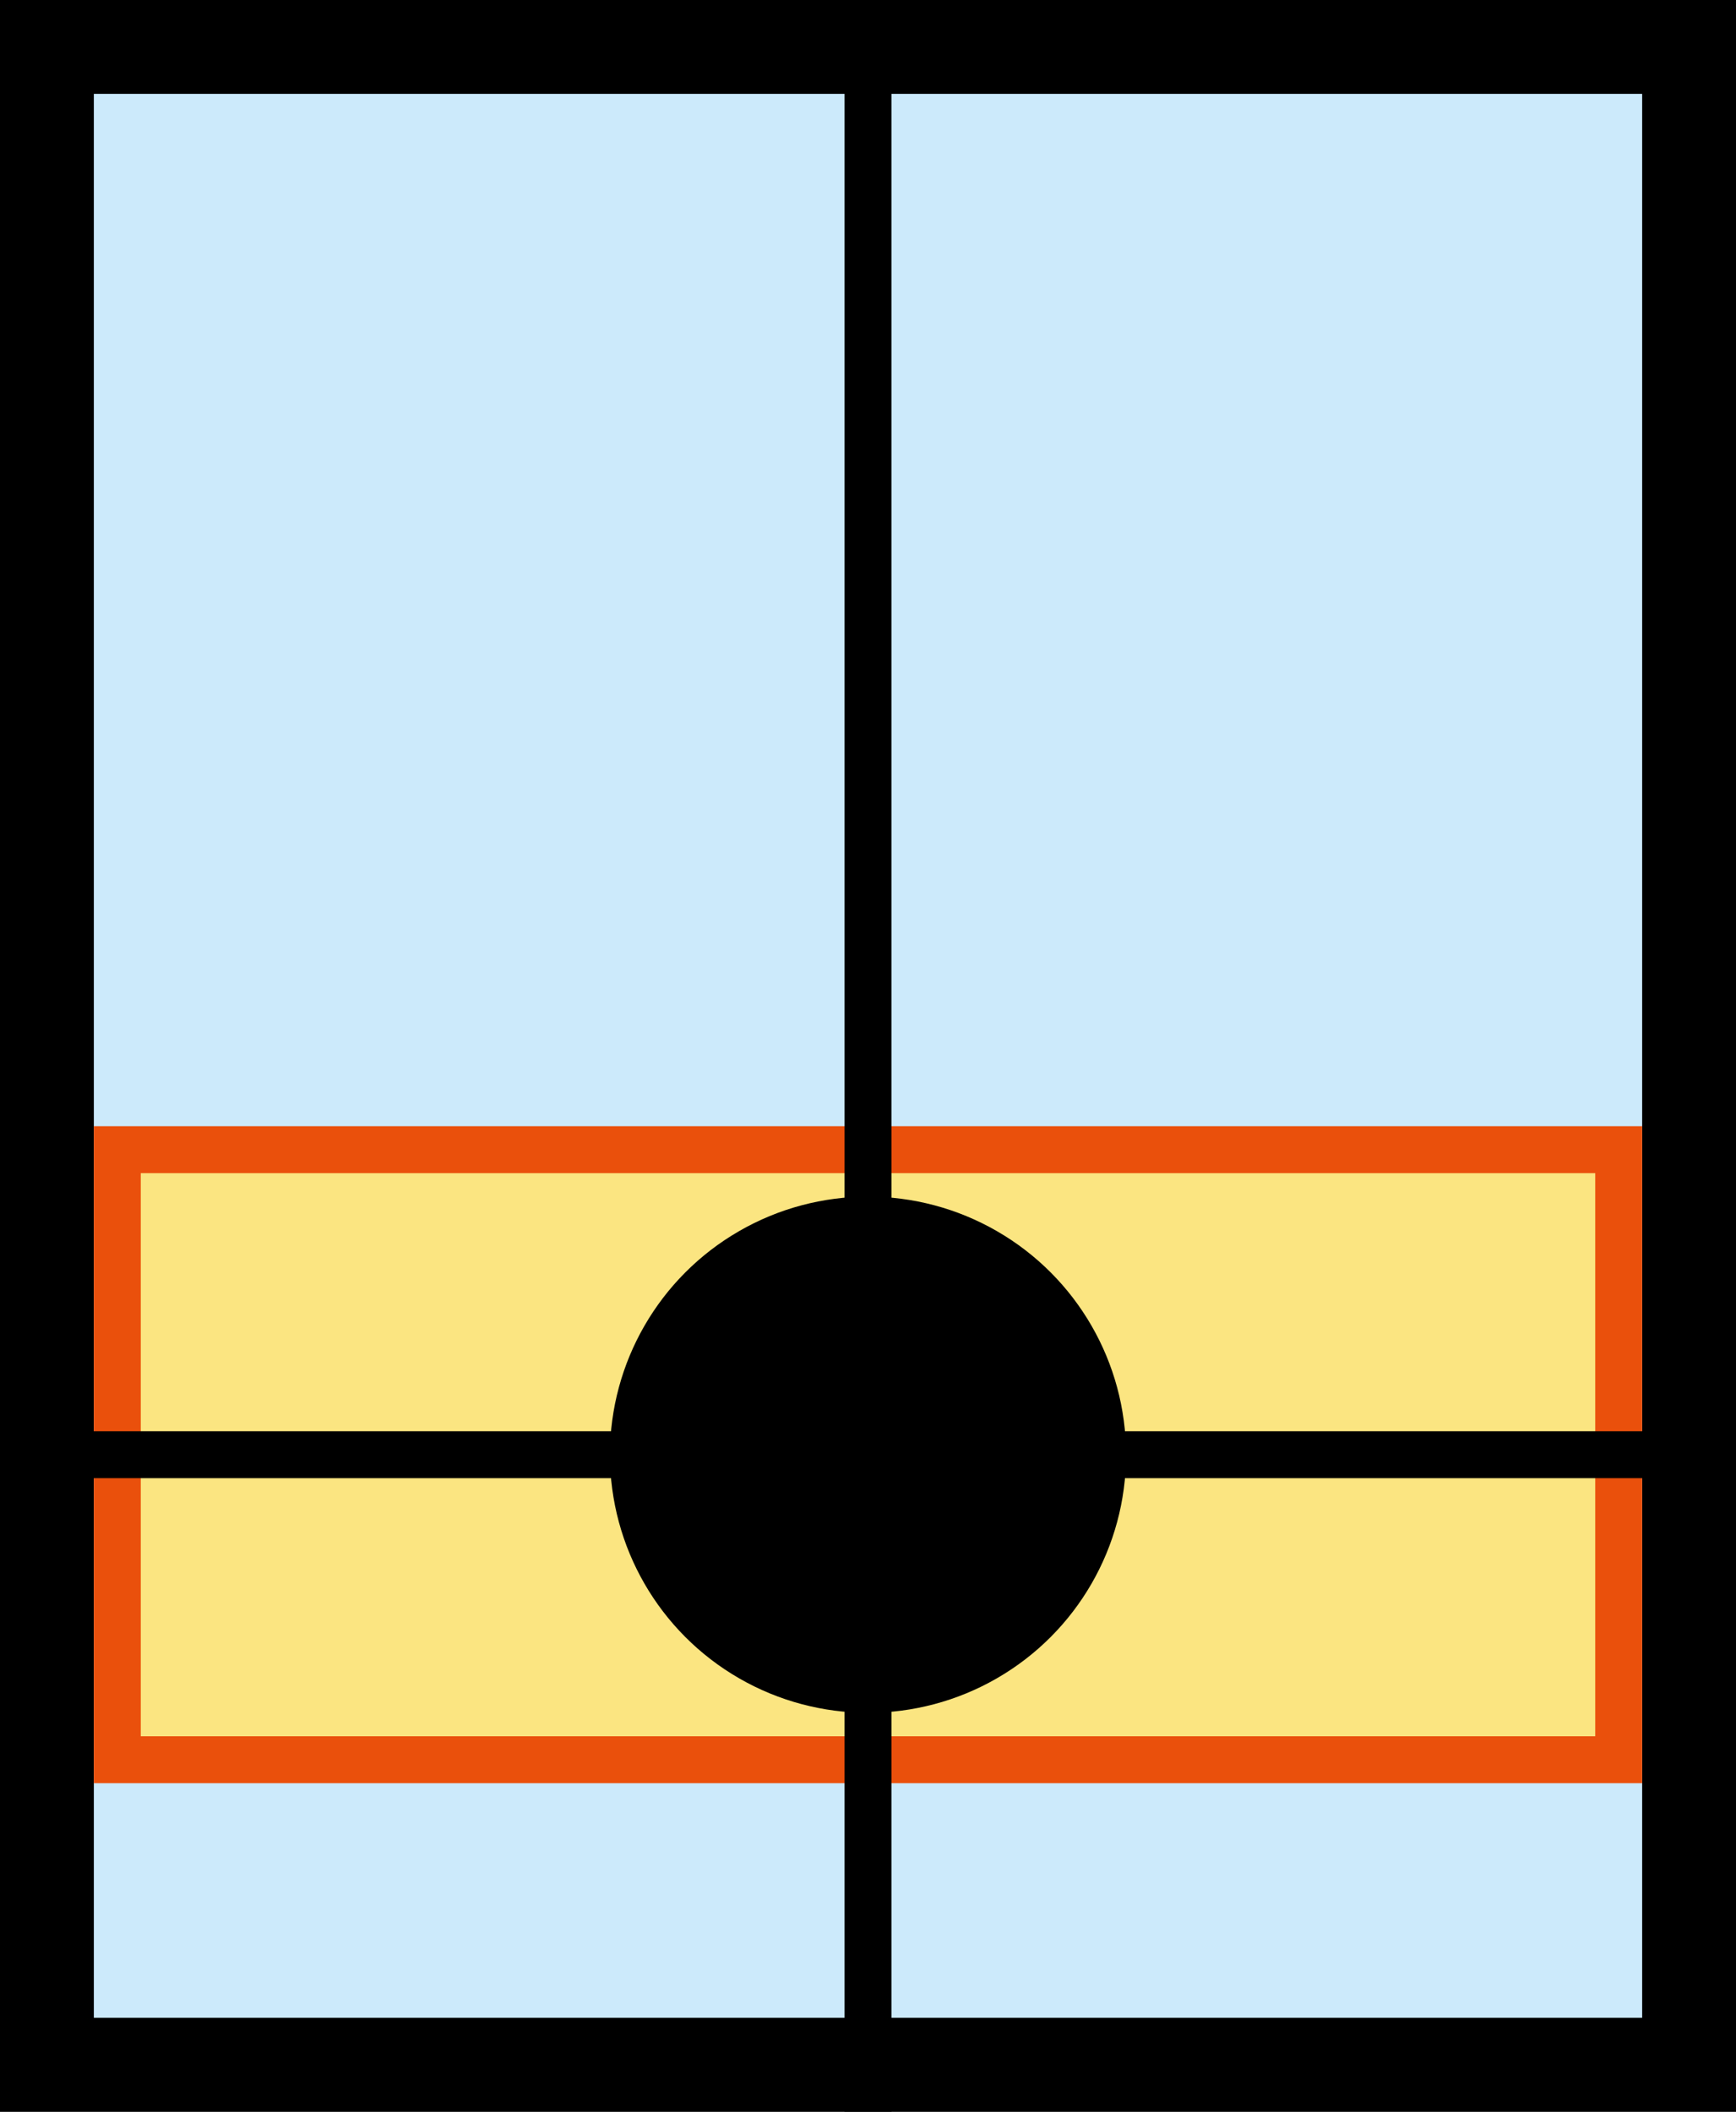
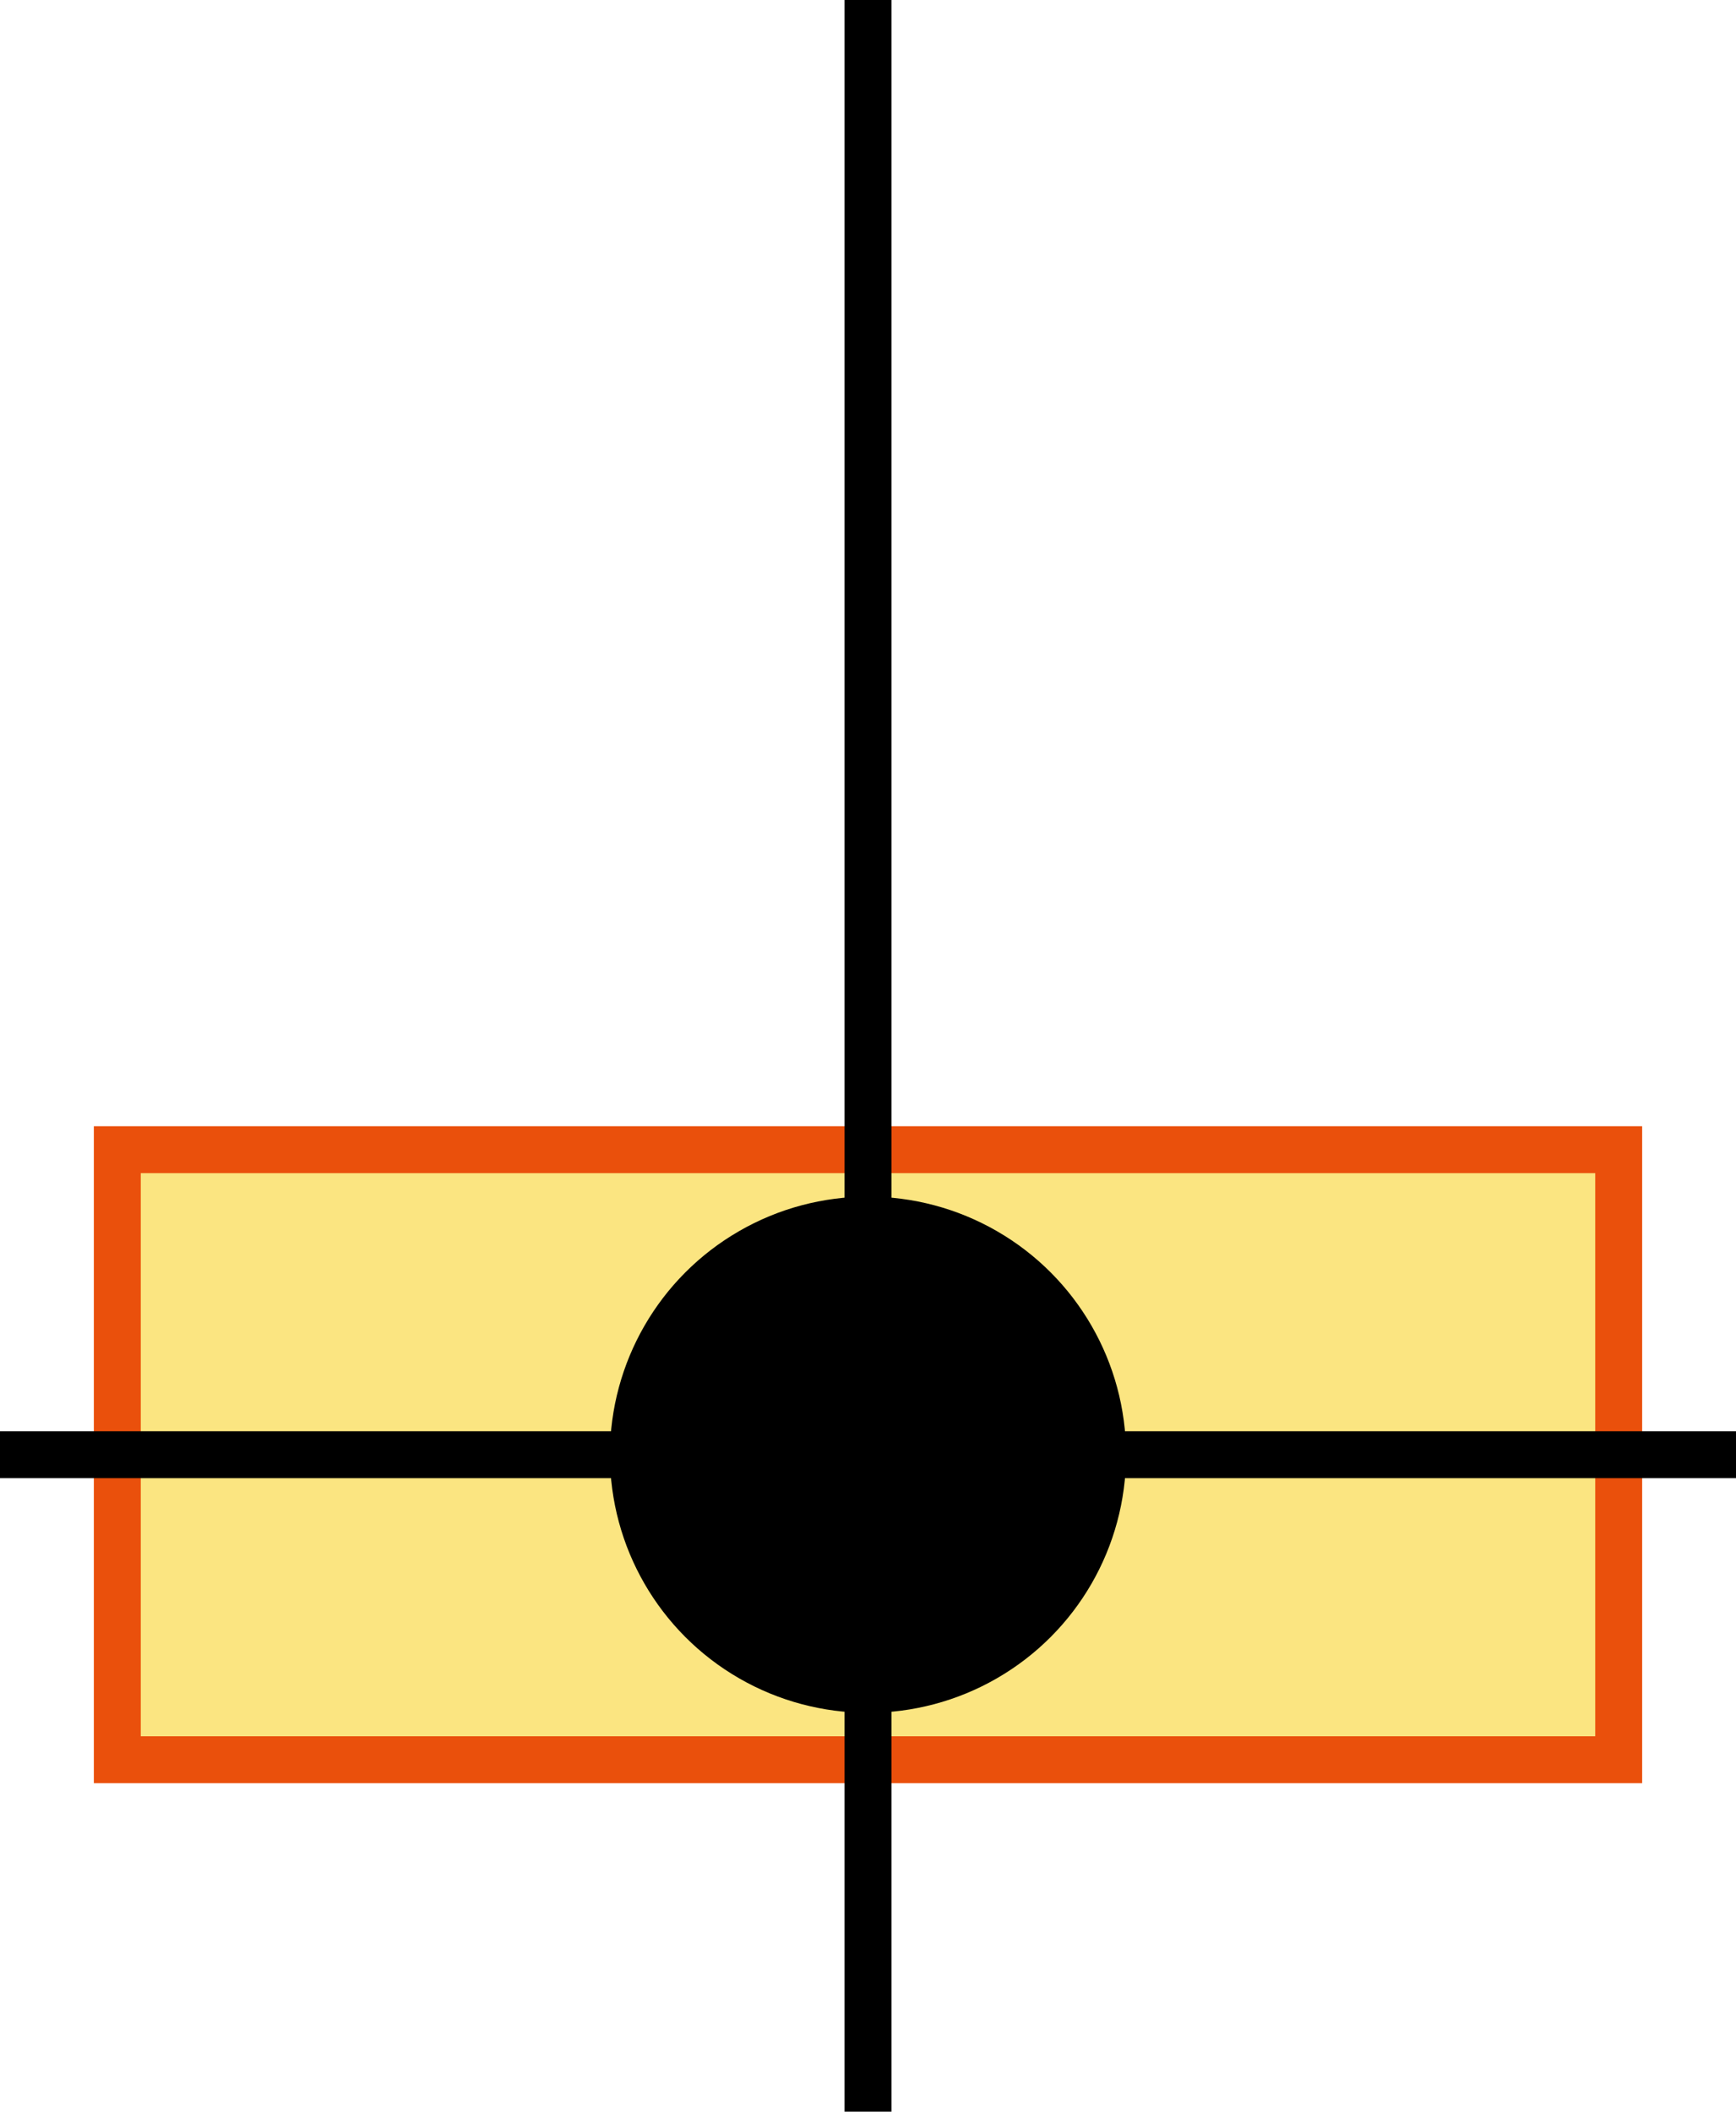
<svg xmlns="http://www.w3.org/2000/svg" version="1.1" width="74px" height="90px" viewBox="0 0 74 90">
-   <rect x="0" y="0" width="74" height="90" stroke="#000000" />
-   <rect x="4" y="4" width="66" height="82" fill="#cceafb" />
  <rect x="4" y="48" width="66" height="28" fill="#ea500c" />
  <rect x="6" y="50" width="62" height="24" fill="#fbe581" />
  <line x1="37" y1="0" x2="37" y2="90" stroke="#000000" stroke-width="2" />
  <line x1="0" y1="62" x2="74" y2="62" stroke="#000000" stroke-width="2" />
  <circle cx="37" cy="62" r="11" fill="#000000" />
</svg>